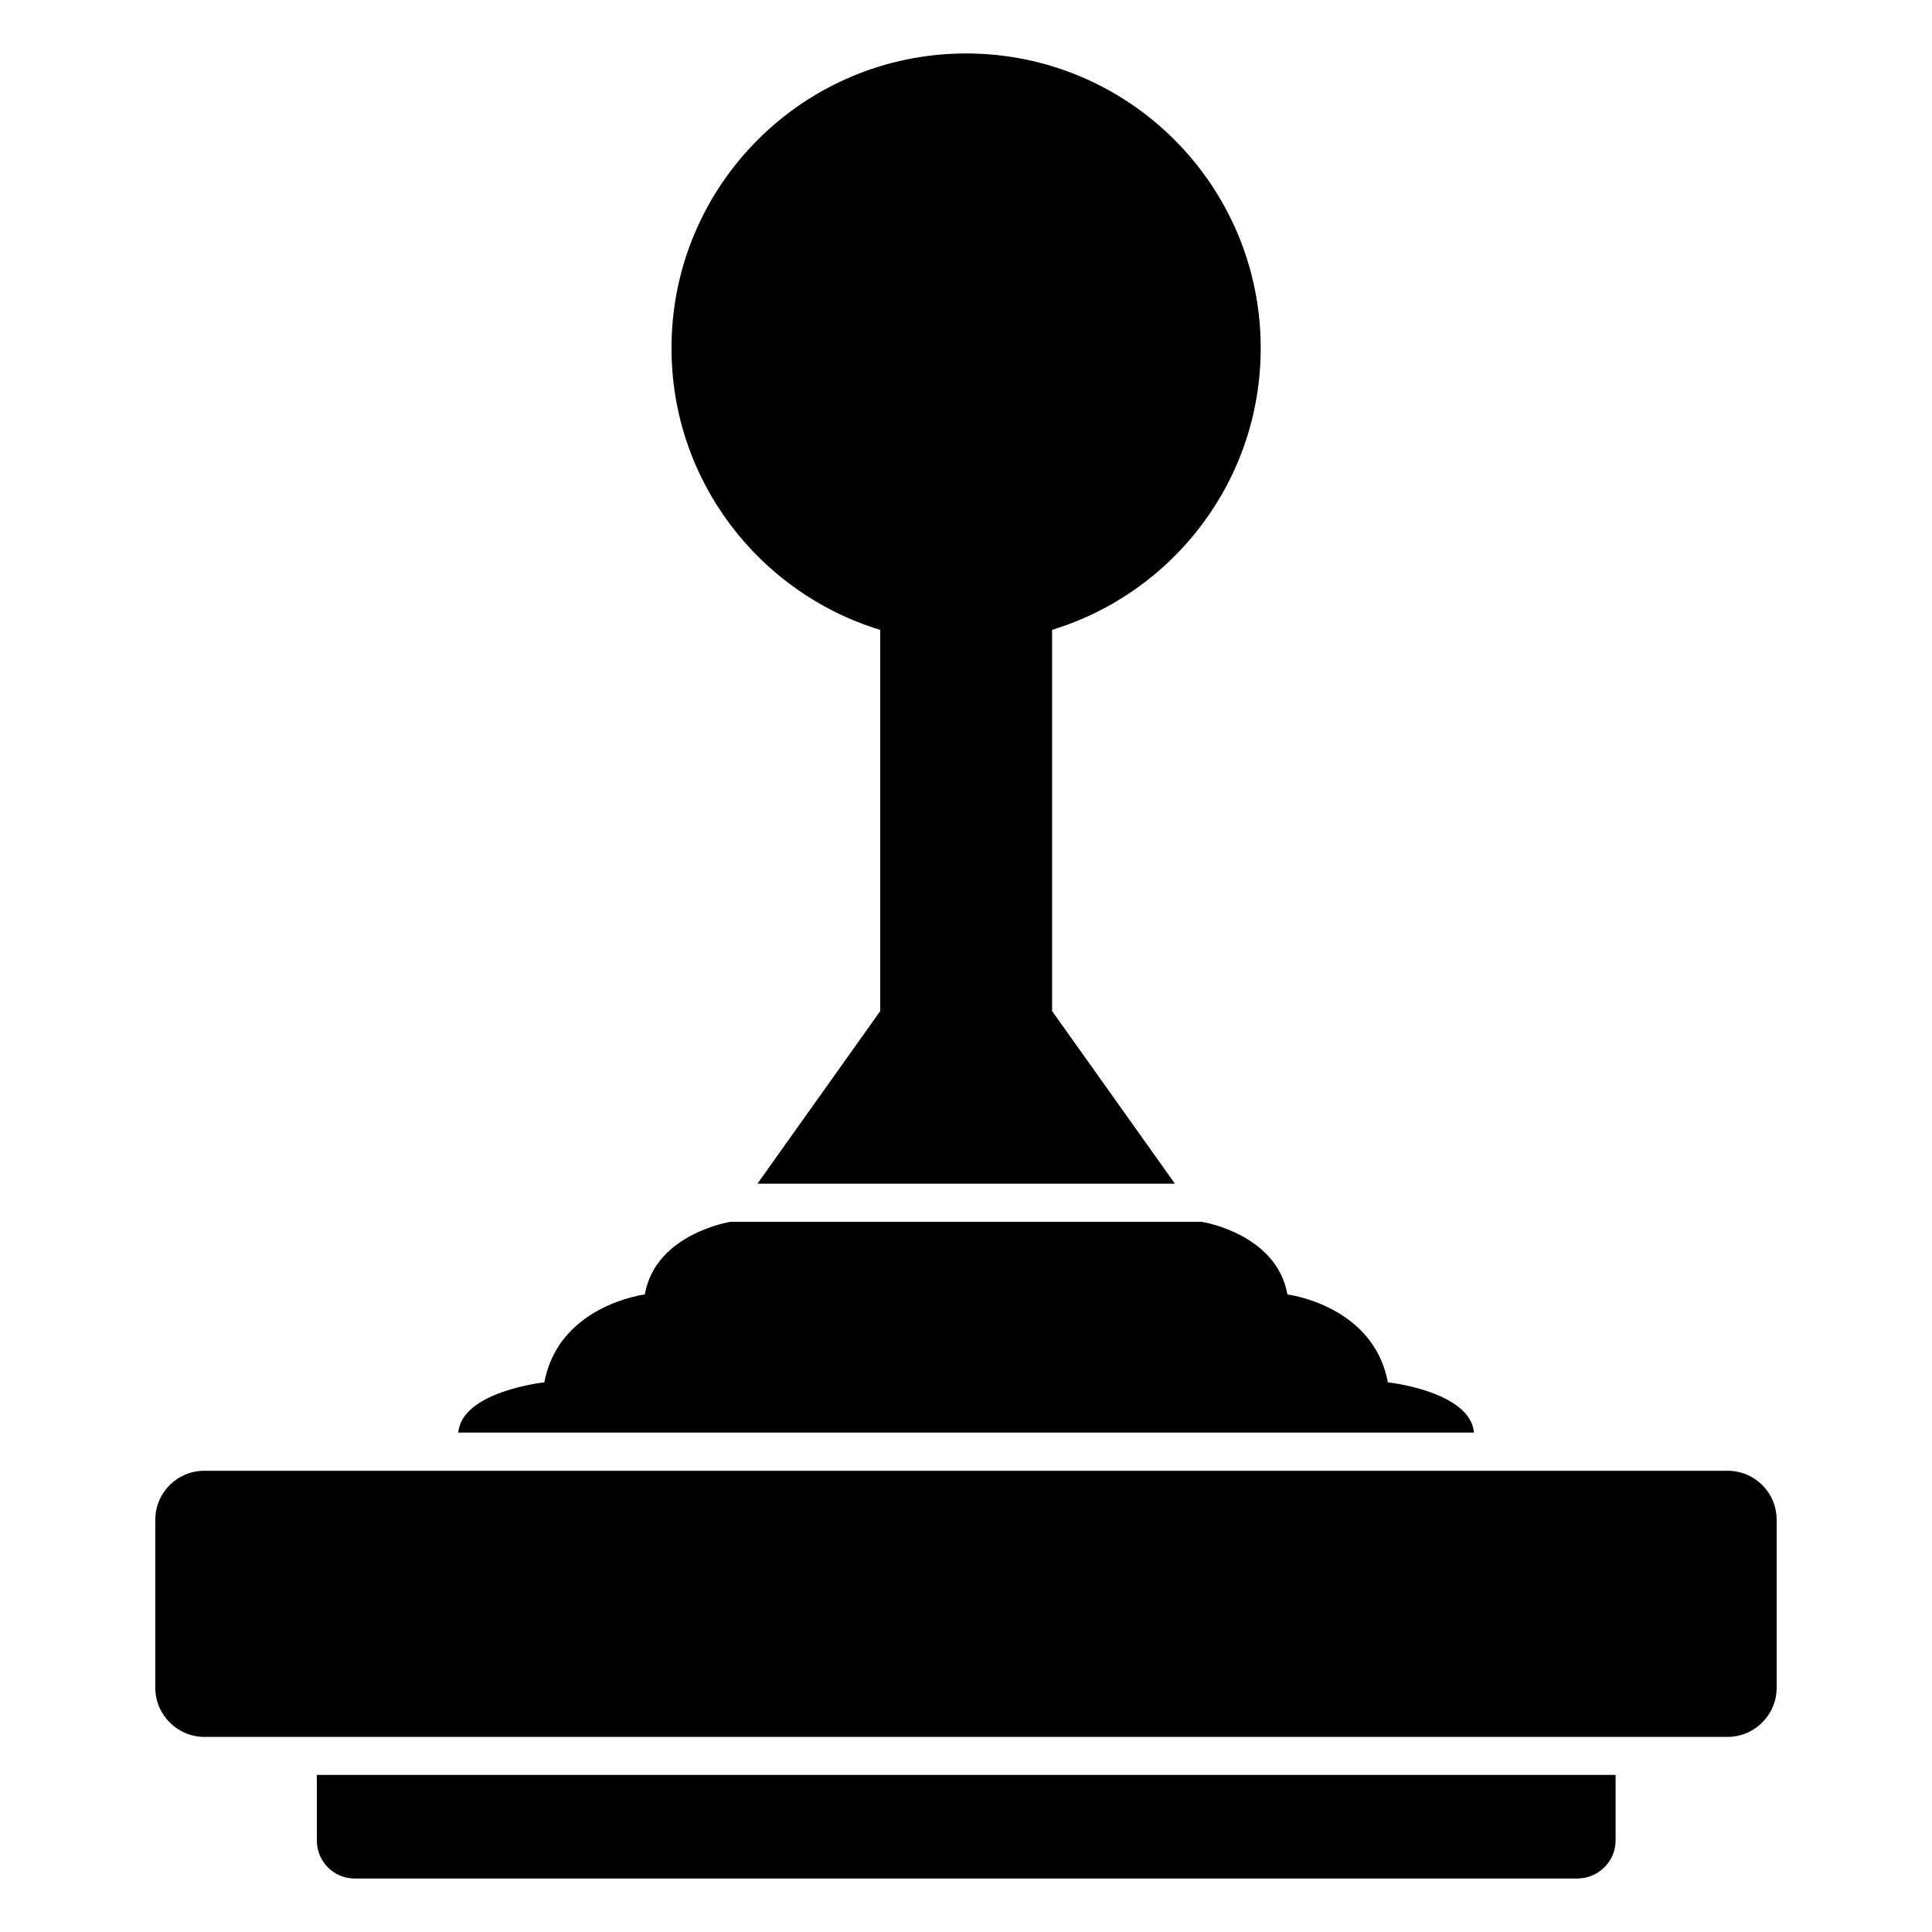
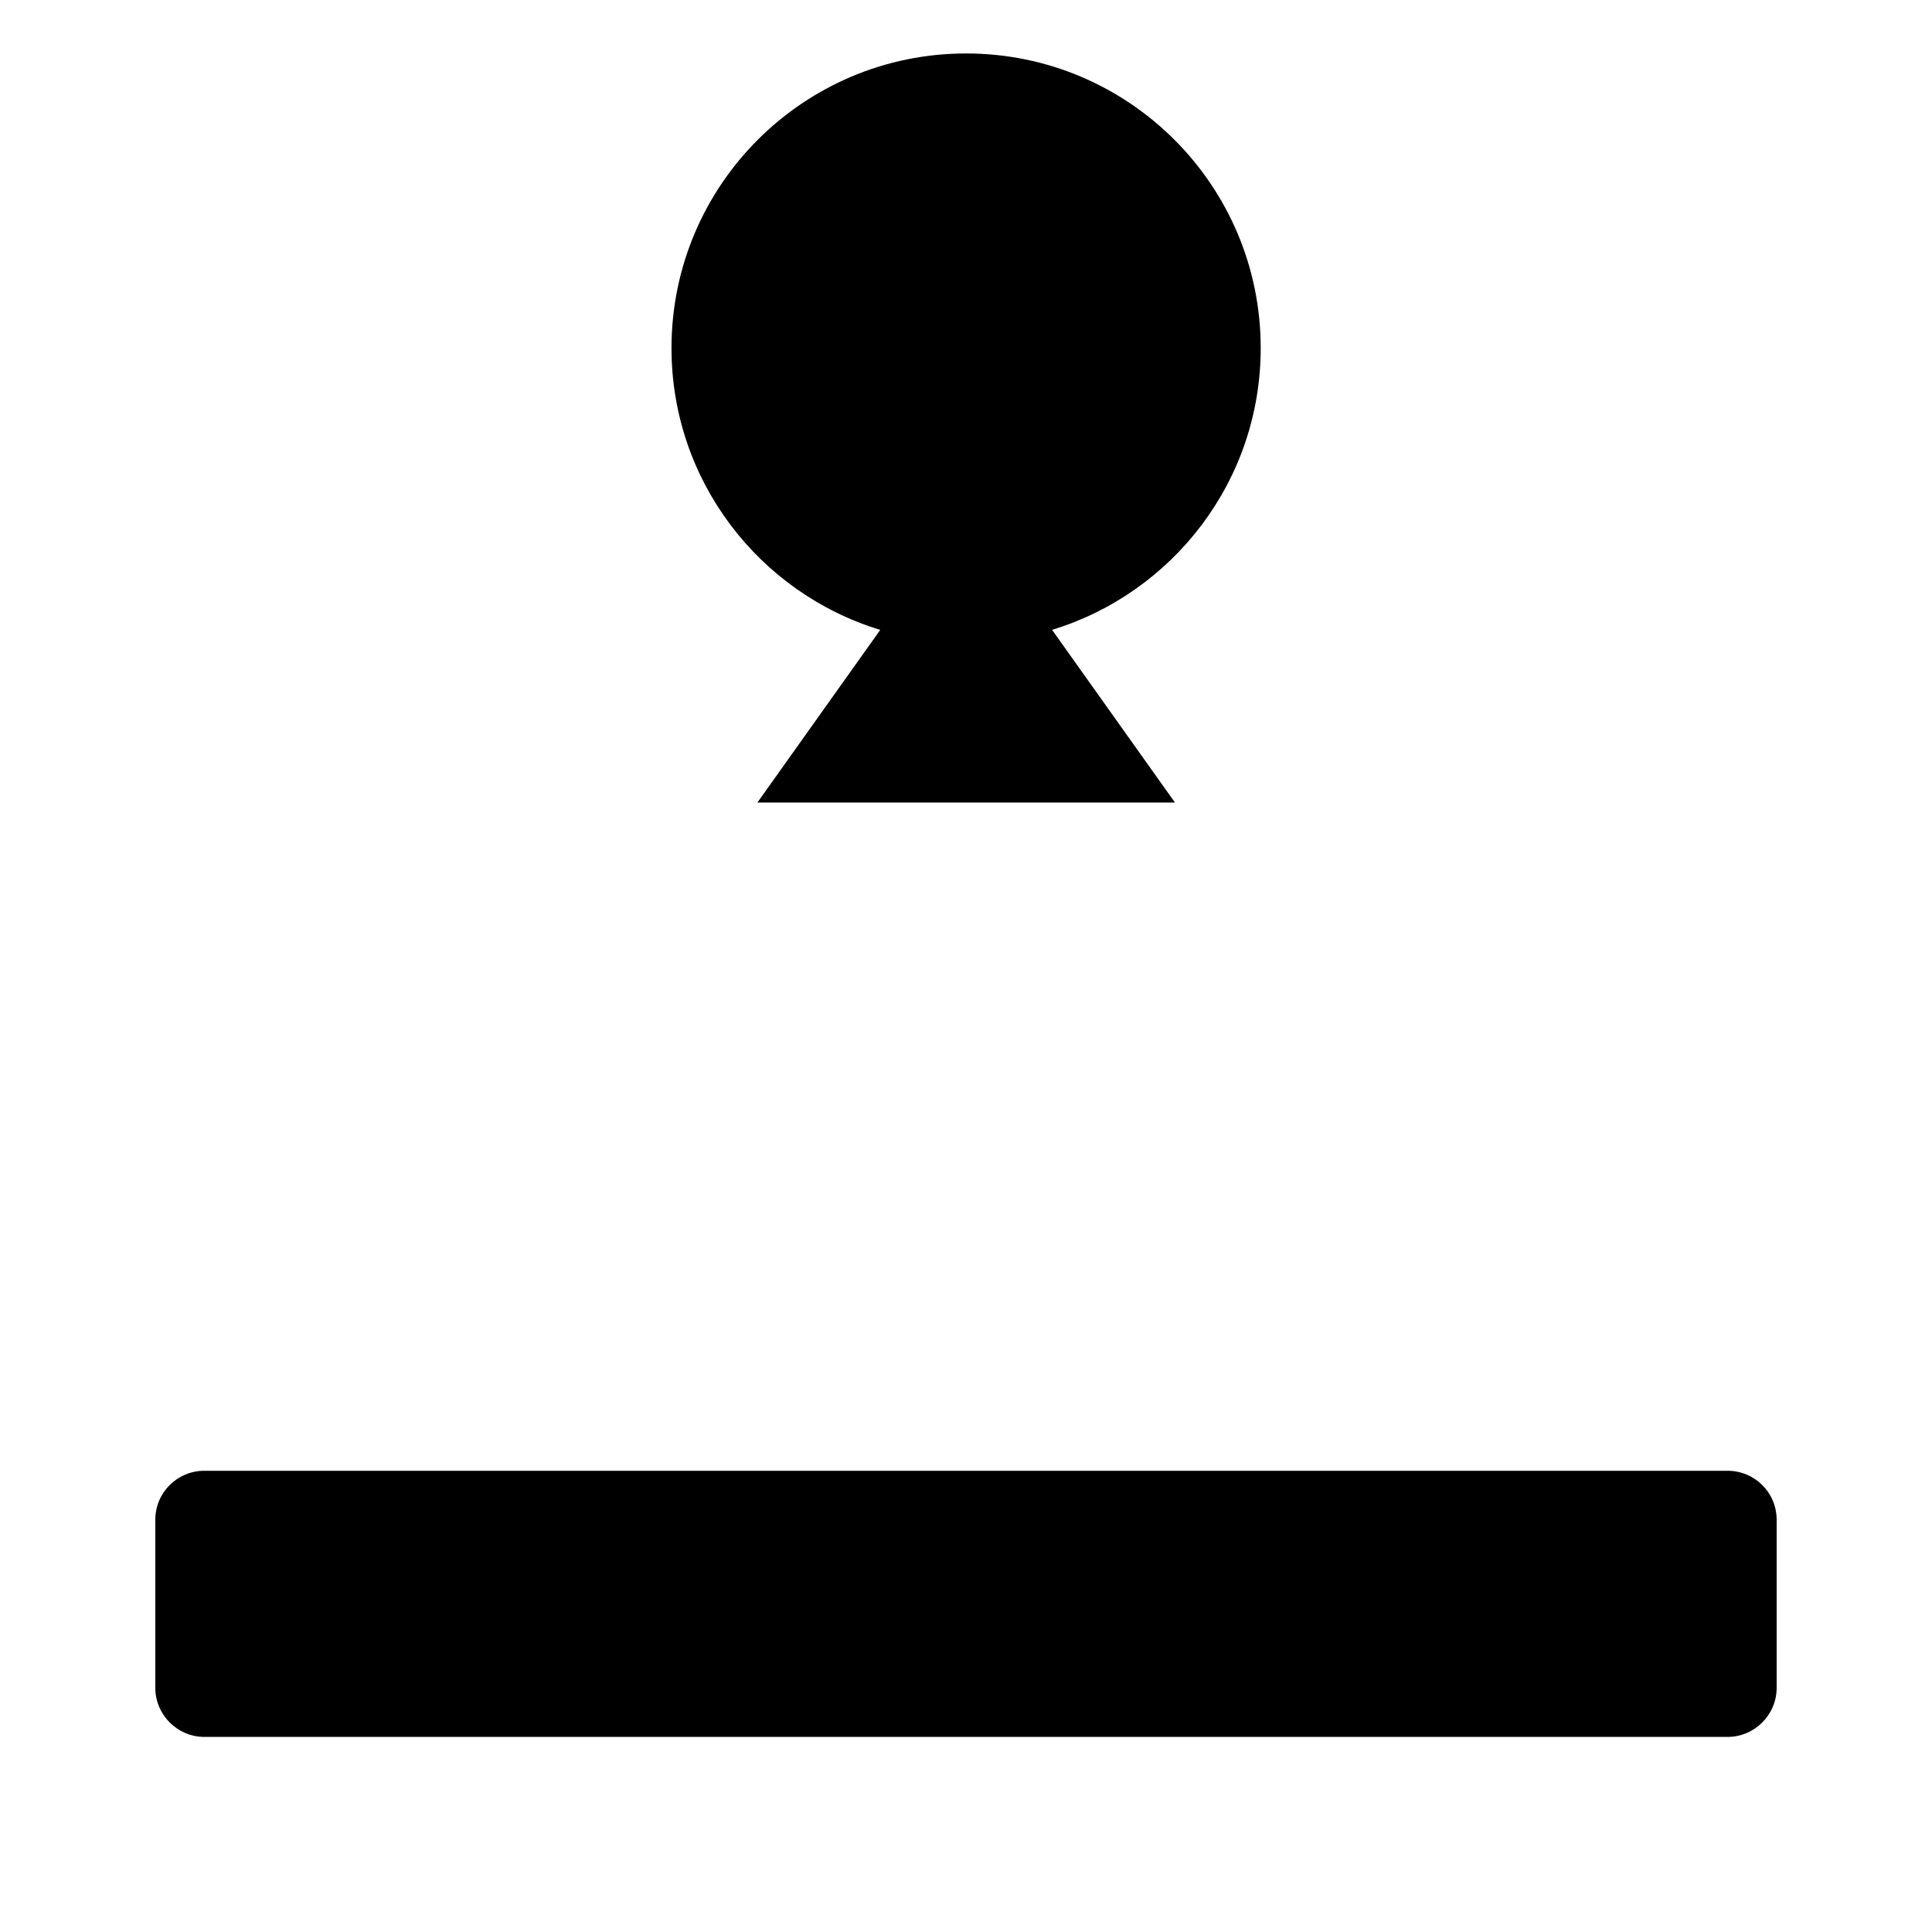
<svg xmlns="http://www.w3.org/2000/svg" fill="#000000" width="800px" height="800px" version="1.1" viewBox="144 144 512 512">
  <g>
-     <path d="m227.97 631.8c0 5.469 4.426 10.023 10.02 10.023h324.01c5.598 0 10.148-4.555 10.148-10.02v-17.426l-344.18-0.004z" />
-     <path d="m422.82 310.91c31.996-9.754 55.281-39.484 55.281-74.672 0-43.117-34.953-78.07-78.074-78.07-43.117 0-78.074 34.953-78.074 78.074 0 35.199 23.305 64.938 55.32 74.684v101.02l-32.547 45.746h110.64l-32.547-45.746z" />
-     <path d="m511.79 510.33c-3.801-20.438-26.613-23.289-26.613-23.289-2.852-16.16-22.699-19.242-22.699-19.242h-124.9s-19.848 3.082-22.699 19.242c0 0-22.812 2.852-26.617 23.289 0 0-21.863 2.375-22.812 13.309h269.16c-0.953-10.934-22.816-13.309-22.816-13.309z" />
+     <path d="m422.82 310.91c31.996-9.754 55.281-39.484 55.281-74.672 0-43.117-34.953-78.07-78.074-78.07-43.117 0-78.074 34.953-78.074 78.074 0 35.199 23.305 64.938 55.32 74.684l-32.547 45.746h110.64l-32.547-45.746z" />
    <path d="m601.82 533.77h-403.65c-7.156 0-13.012 5.727-13.012 13.012v44.508c0 7.156 5.856 13.012 13.012 13.012h403.65c7.156 0 13.012-5.856 13.012-13.012v-44.508c0-7.285-5.856-13.012-13.012-13.012z" />
  </g>
</svg>